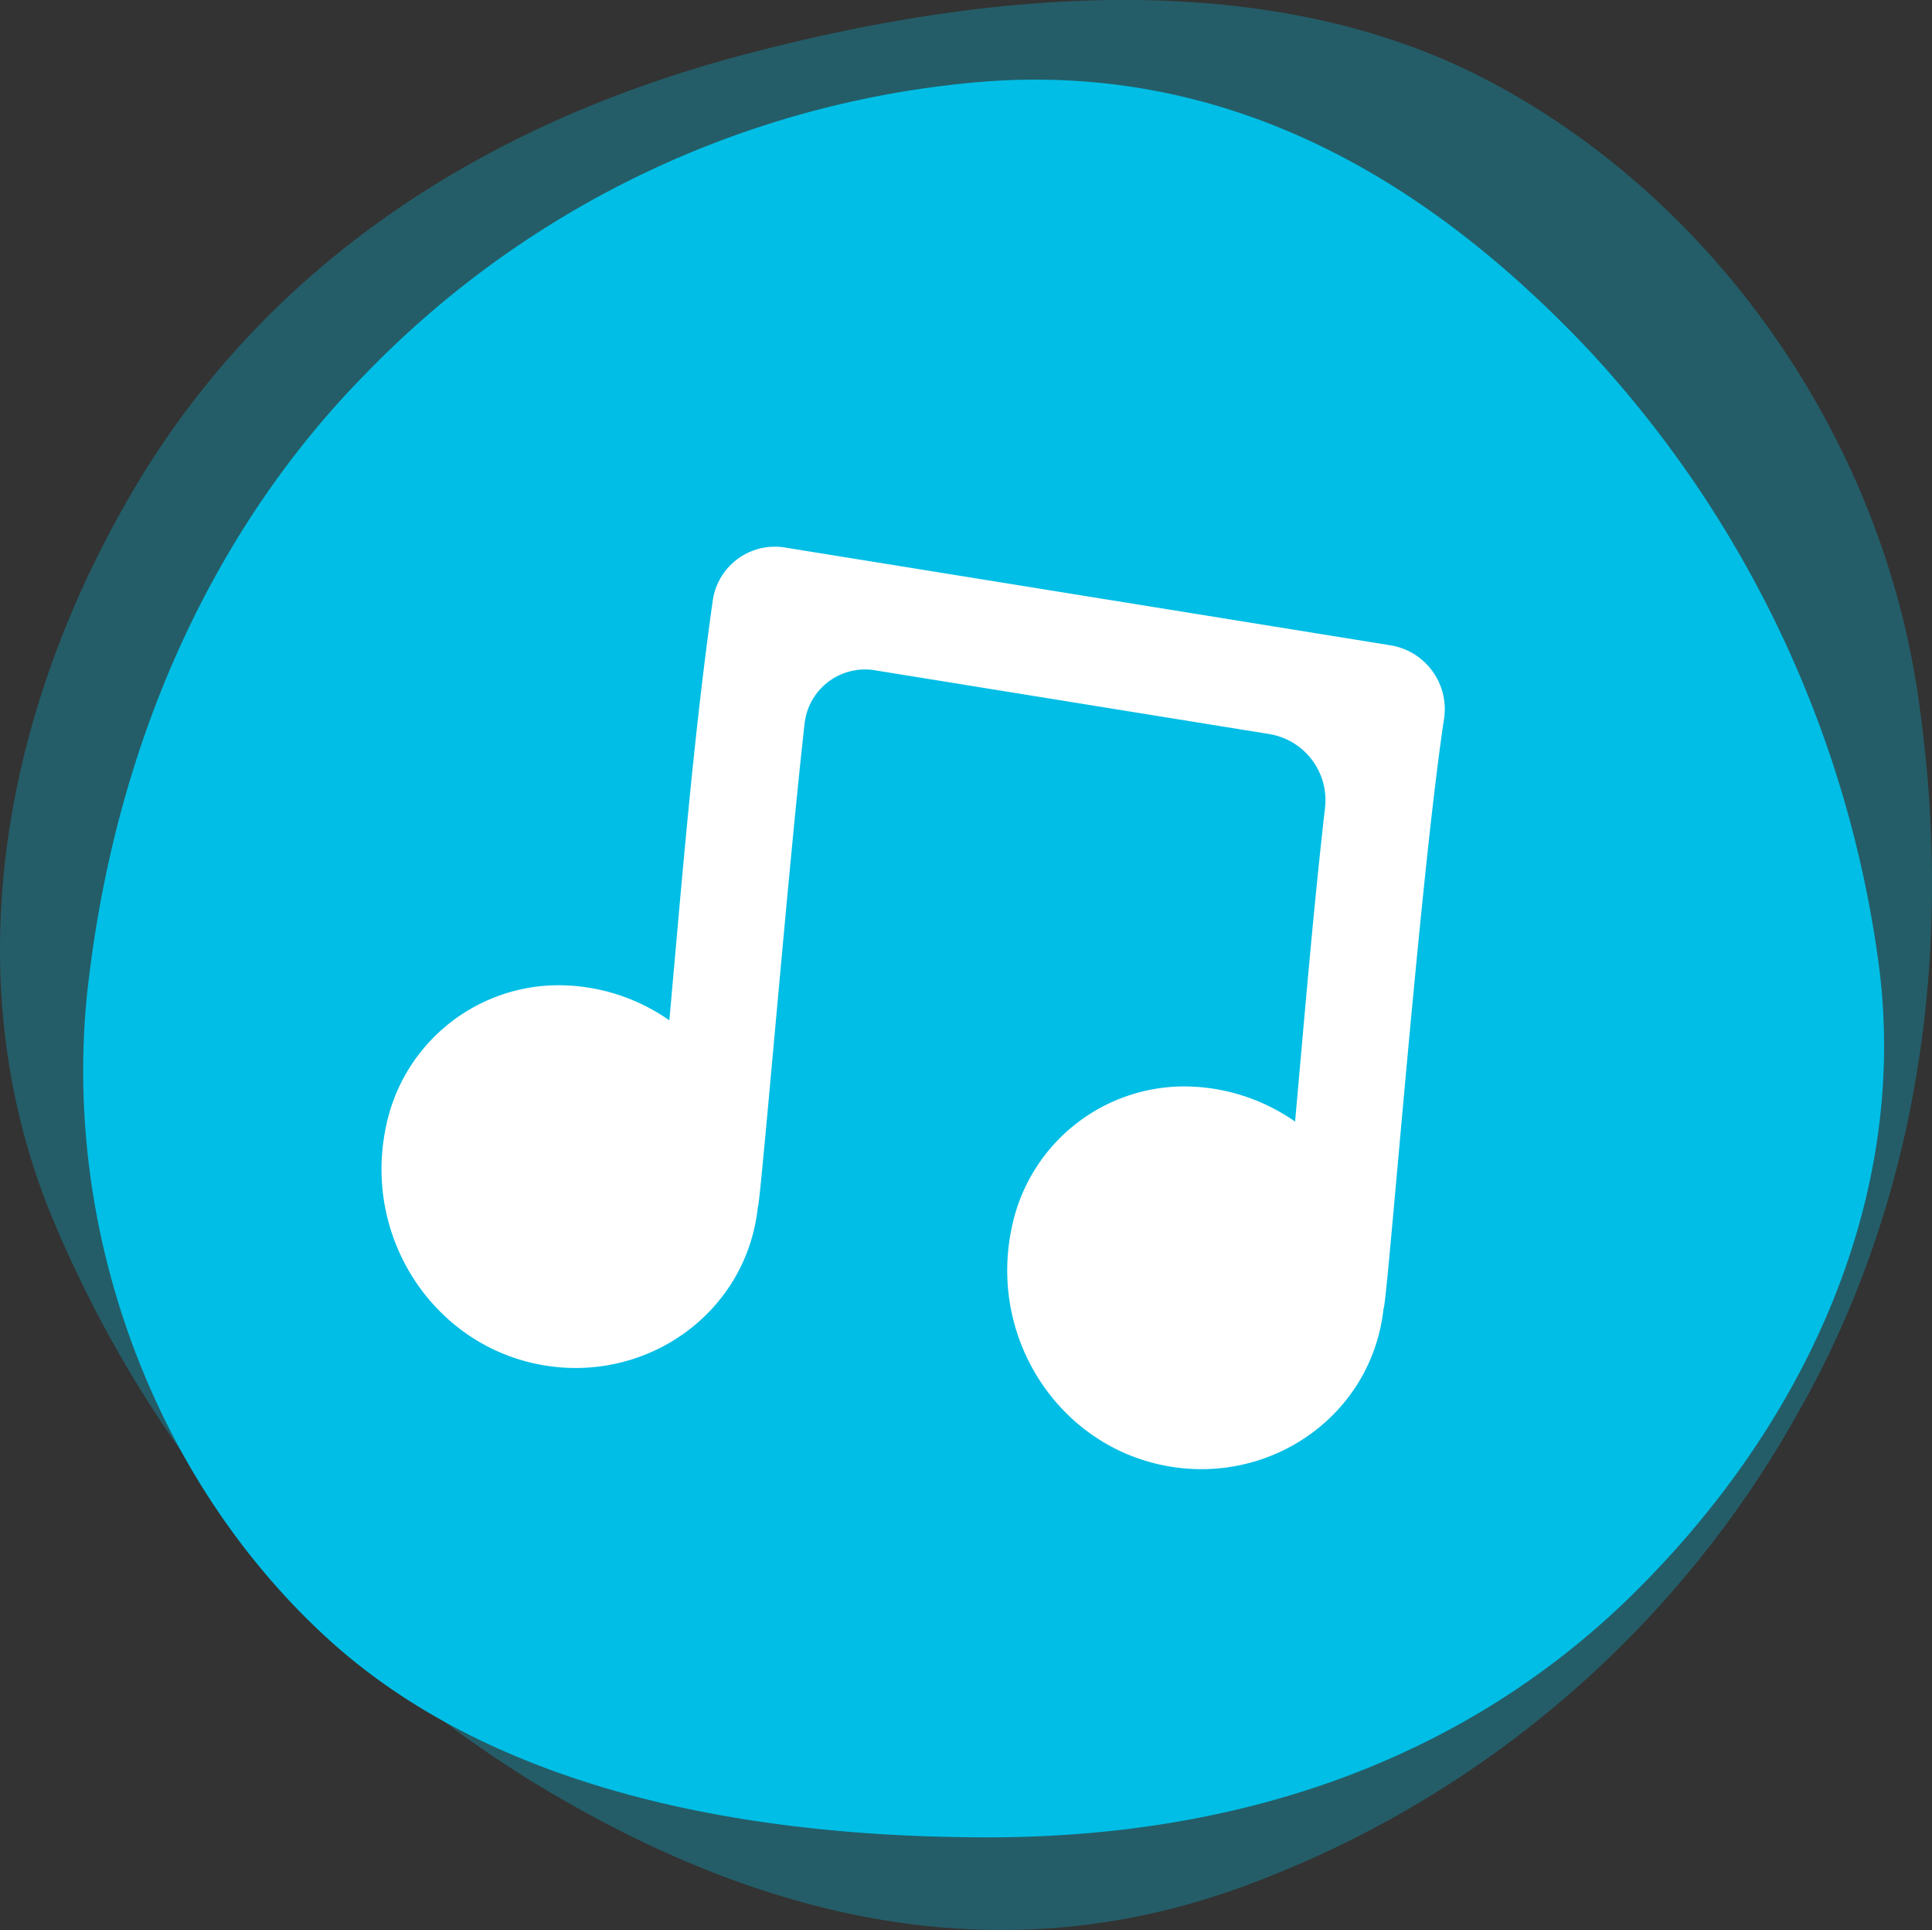
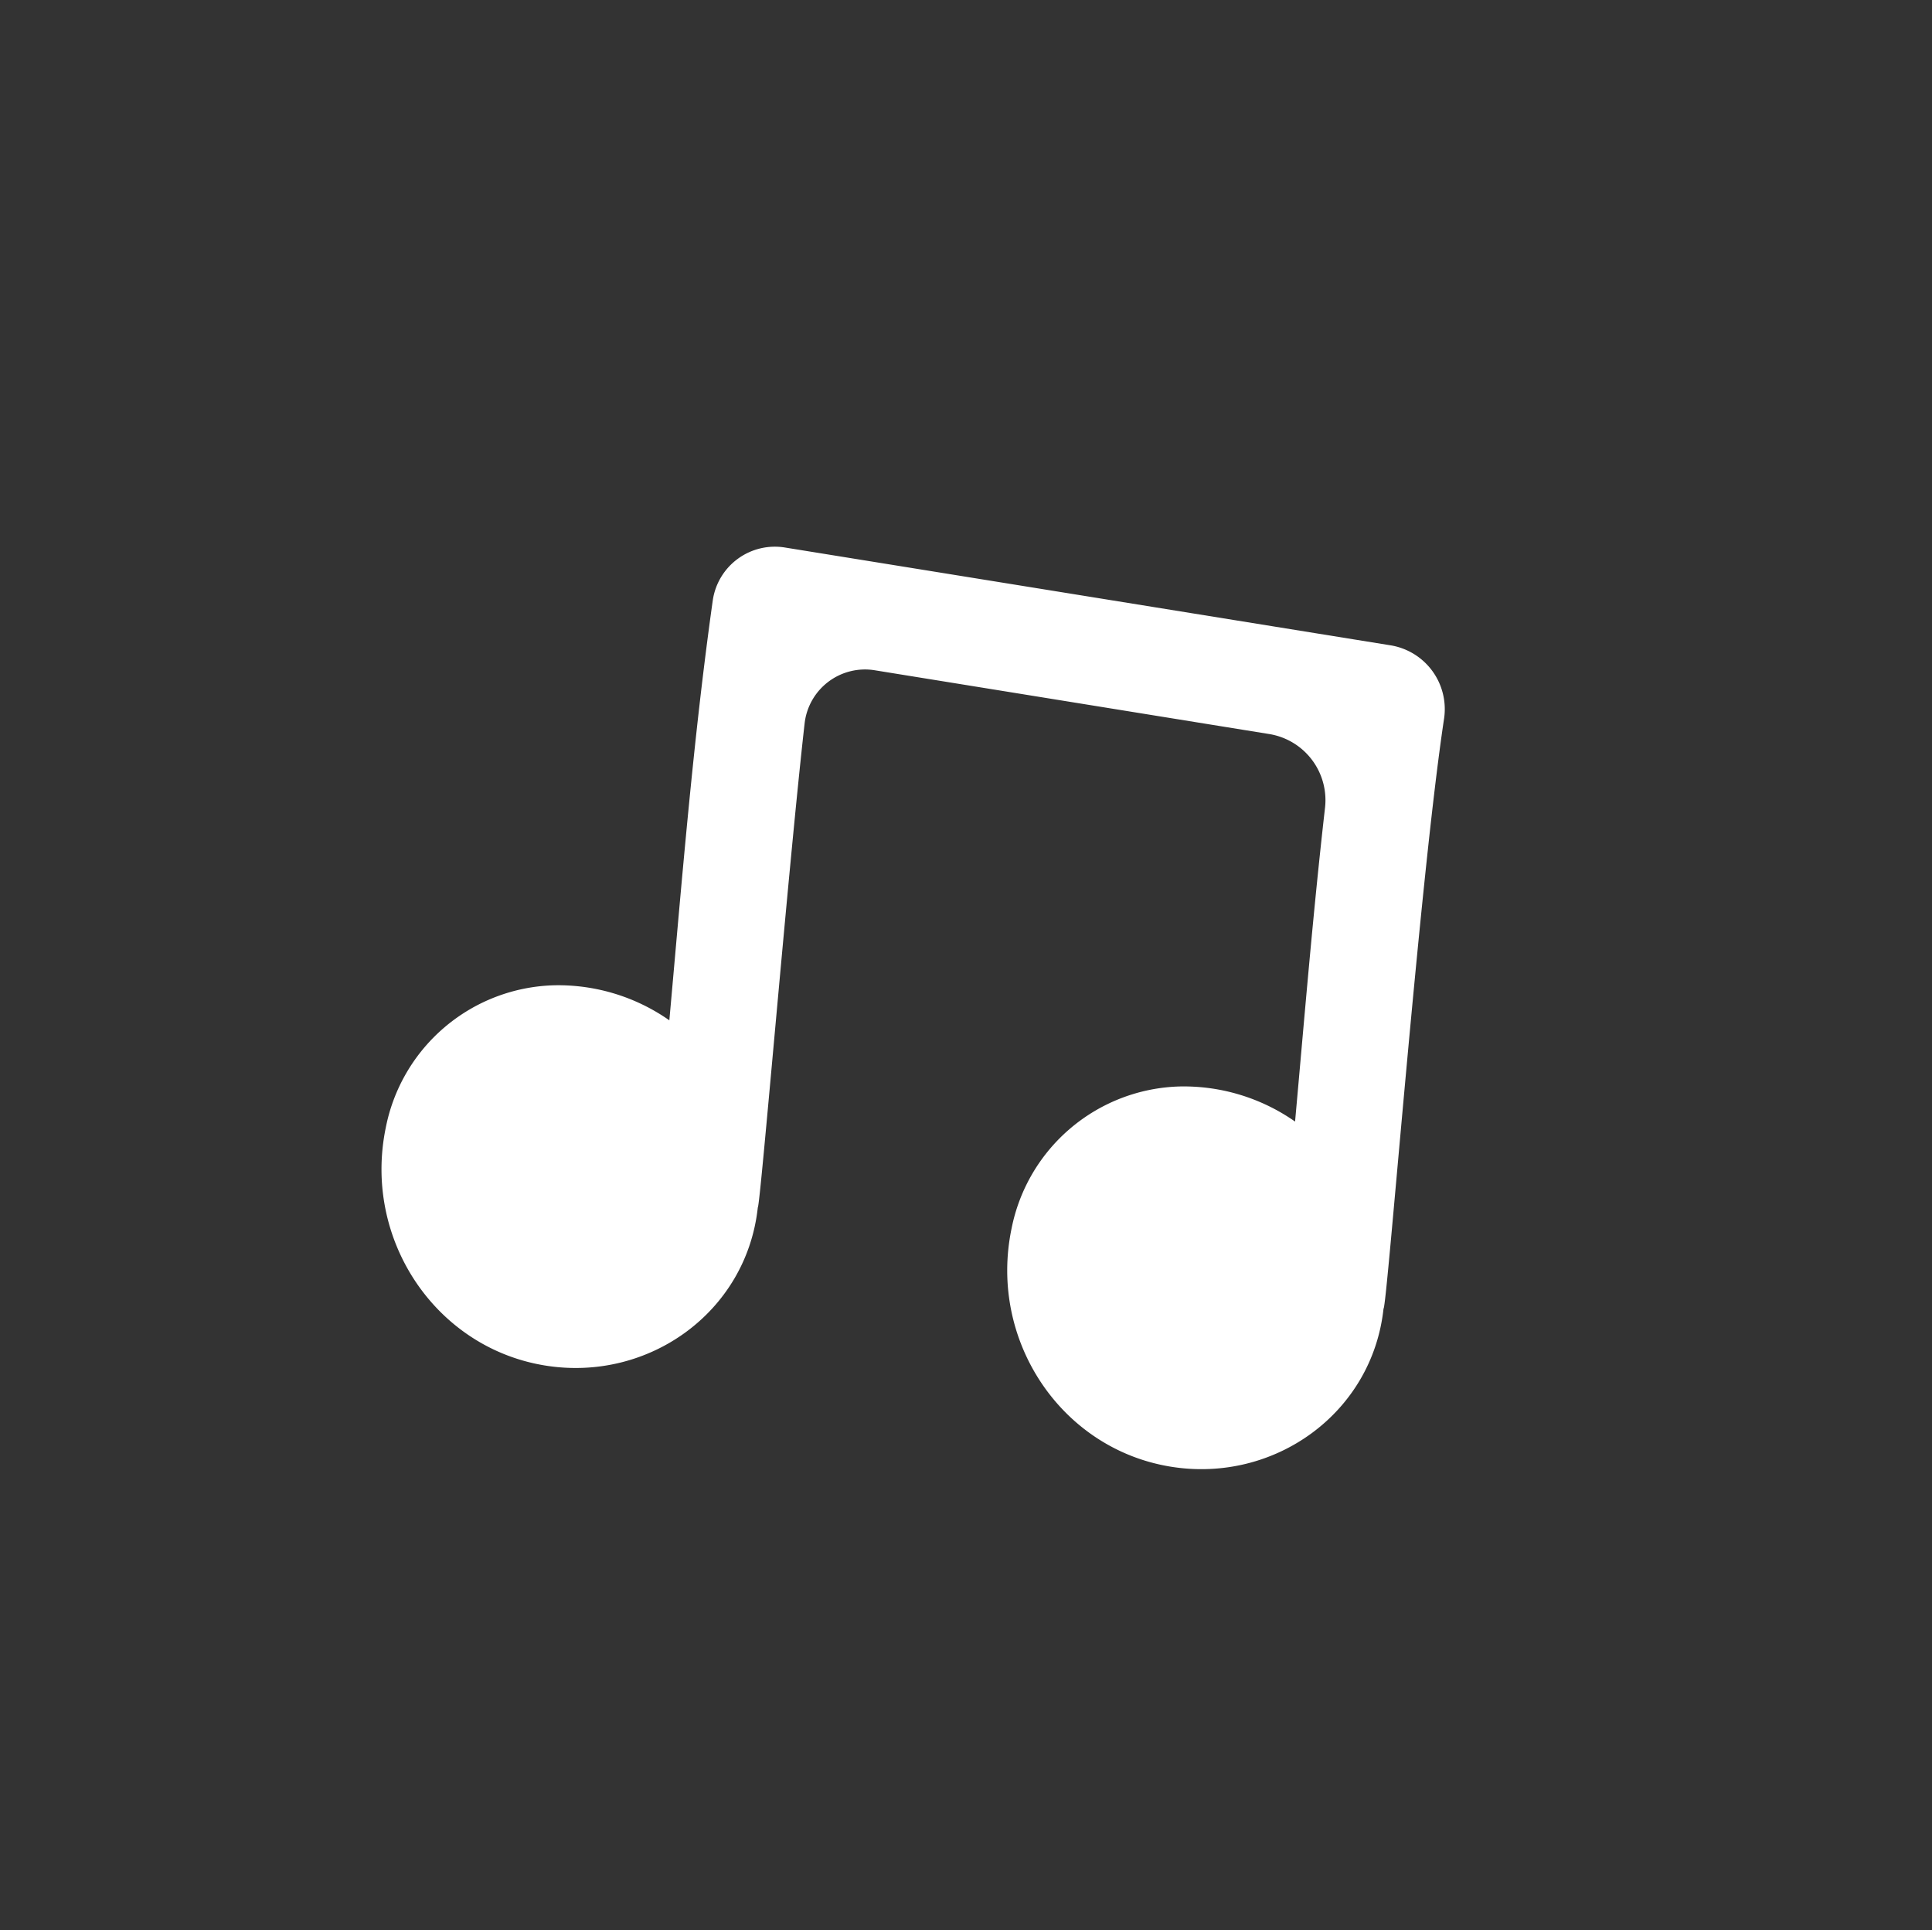
<svg xmlns="http://www.w3.org/2000/svg" viewBox="0 0 286.1 285.76">
  <rect x="0" y="0" width="286.1" height="285.76" fill="#333333" stroke="none" />
  <defs>
    <style>.cls-1,.cls-2{fill:#00bee5;}.cls-1{opacity:0.3;}.cls-3{fill:#fff;}</style>
  </defs>
  <title>icon_cat_music</title>
  <g id="Layer_2" data-name="Layer 2">
    <g id="Layer_1-2" data-name="Layer 1">
-       <path id="Path_63" data-name="Path 63" class="cls-1" d="M284.31,105c-5-38.77-29.29-74.52-63.17-92.66C191-3.91,151.15-2.9,109.39,8.3,68,19.41,38.46,41.65,20.59,71.15.51,104.47-6.79,144,7.32,179.29a179.26,179.26,0,0,0,70.9,84.13c30,18.46,67.41,31,108.25,15A155.26,155.26,0,0,0,266.36,209C283.14,179.47,289.58,143.36,284.31,105Z" />
-       <path id="Path_63-2" data-name="Path 63-2" class="cls-2" d="M13.29,143.82c-4.79,35.81,8.32,73.54,34.21,97.84,23,21.75,58.84,30.38,98.8,30.38,39.65,0,71.3-12.79,94.32-34.85,25.9-24.94,41.89-58.52,37.73-93.36a165.74,165.74,0,0,0-43.16-92.09c-22.38-23.66-52.75-43.8-93.05-39.32A143.45,143.45,0,0,0,54.22,55.26C32.16,77.64,17.77,108.33,13.29,143.82Z" />
      <path class="cls-3" d="M204.88,193.75c-1.67,15.47-16.15,25.89-31.49,23.41-16.25-2.62-27-18.69-23.61-35.18a26.12,26.12,0,0,1,25-21.12,28.78,28.78,0,0,1,17,5.2c1.4-15.51,2.67-31,4.44-46.5A9.92,9.92,0,0,0,188,108.69L129.6,99.25a9,9,0,0,0-10.45,7.87c-2.41,21.29-6.58,71.69-6.93,71.65-1.67,15.47-16.15,25.89-31.49,23.41-16.25-2.62-27-18.69-23.61-35.18a26.12,26.12,0,0,1,25-21.12,28.7,28.7,0,0,1,17,5.19c1.87-20.77,3.53-41.57,6.43-62.17a9.29,9.29,0,0,1,10.72-7.83l89.67,14.48a9.57,9.57,0,0,1,7.91,10.82C210.2,130.49,205.38,193.81,204.88,193.75Z" />
    </g>
  </g>
</svg>